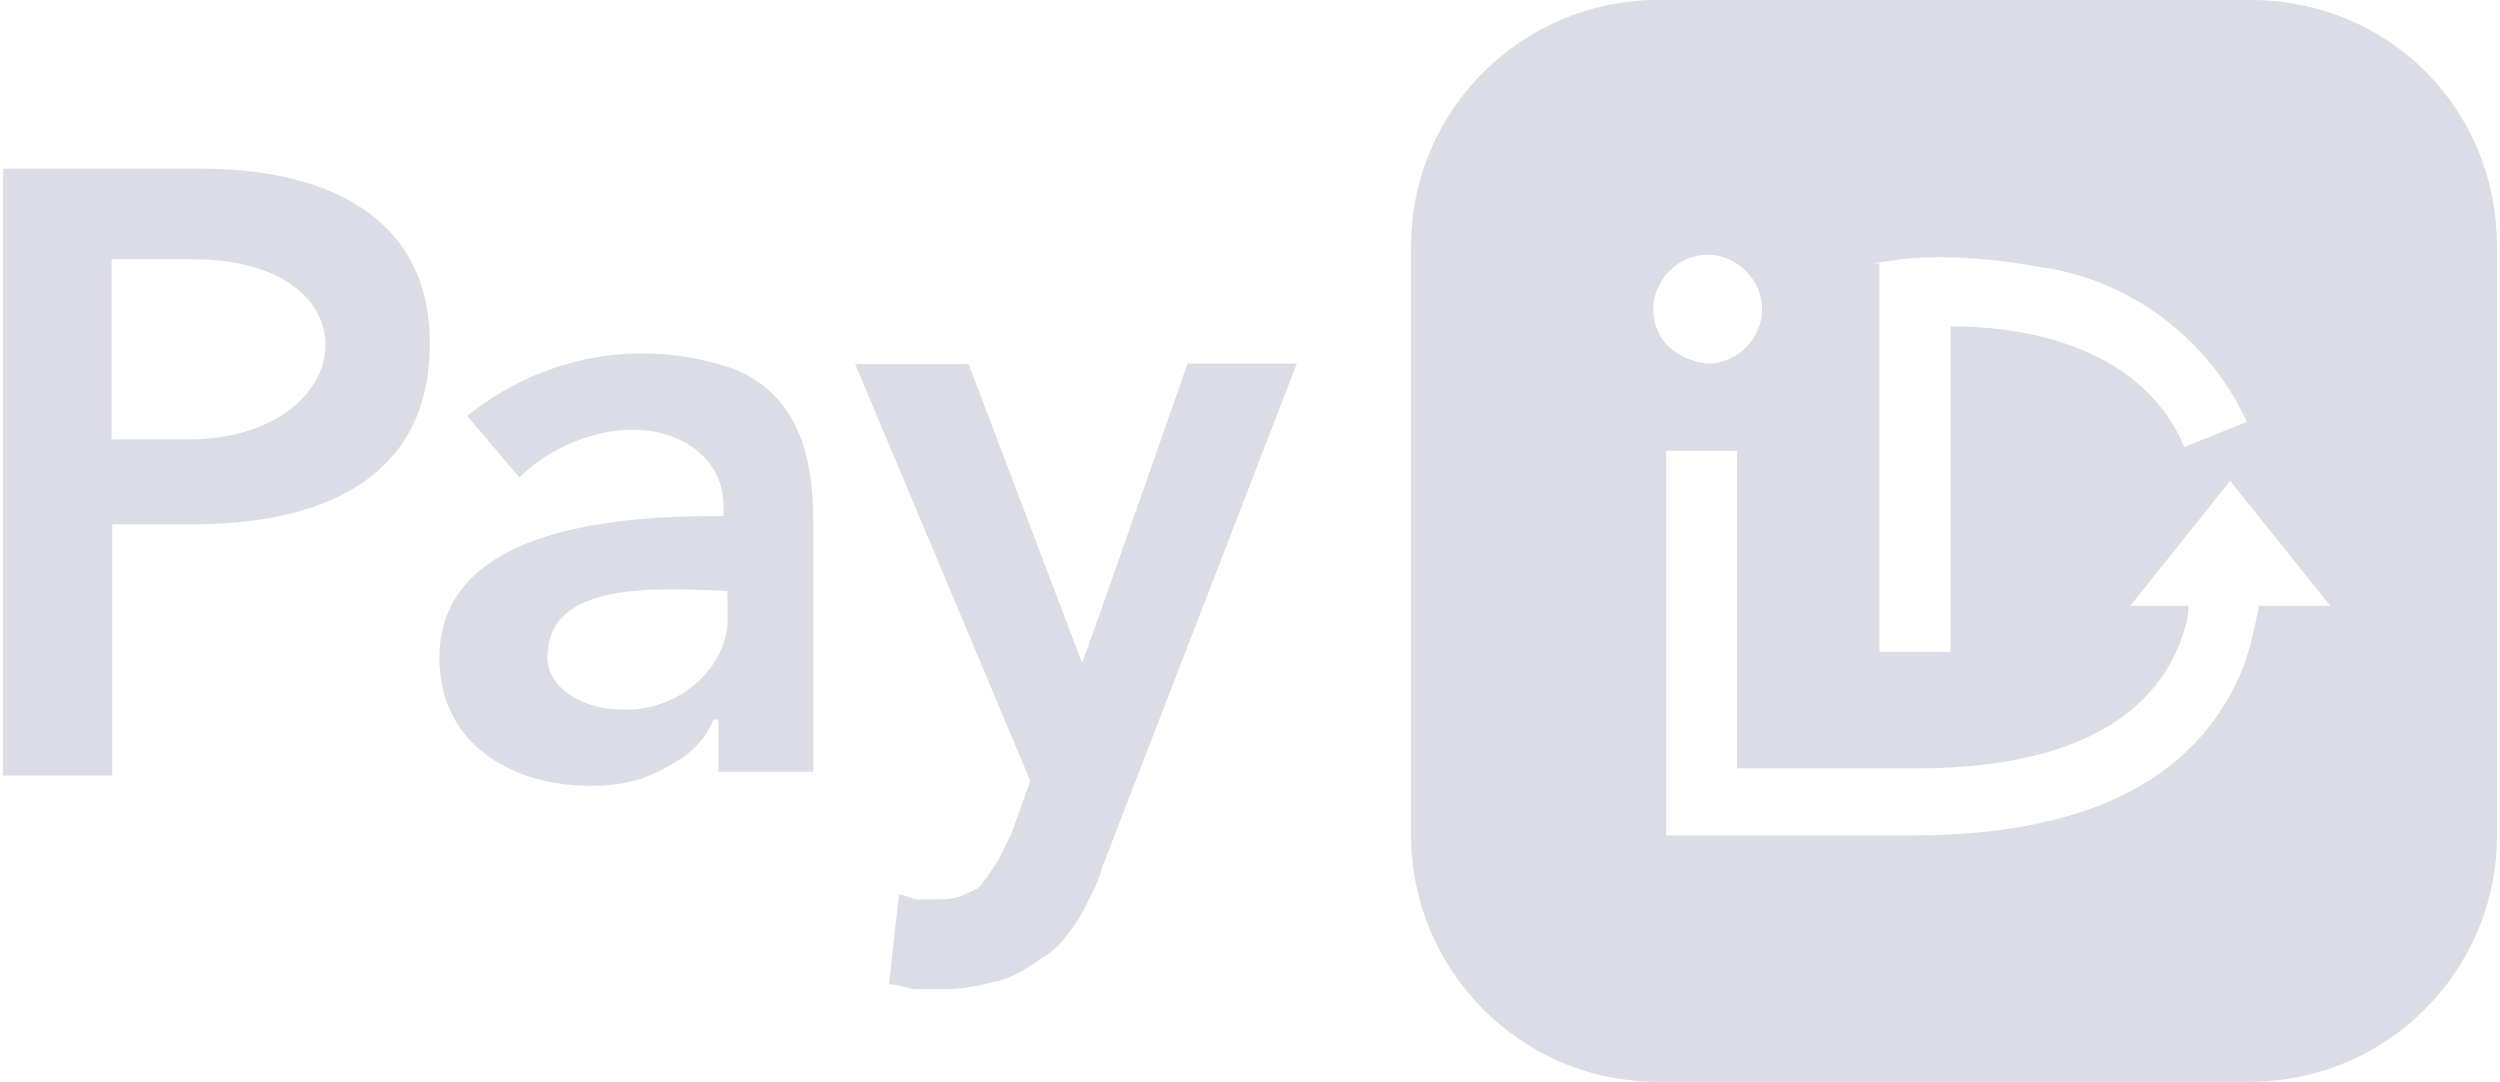
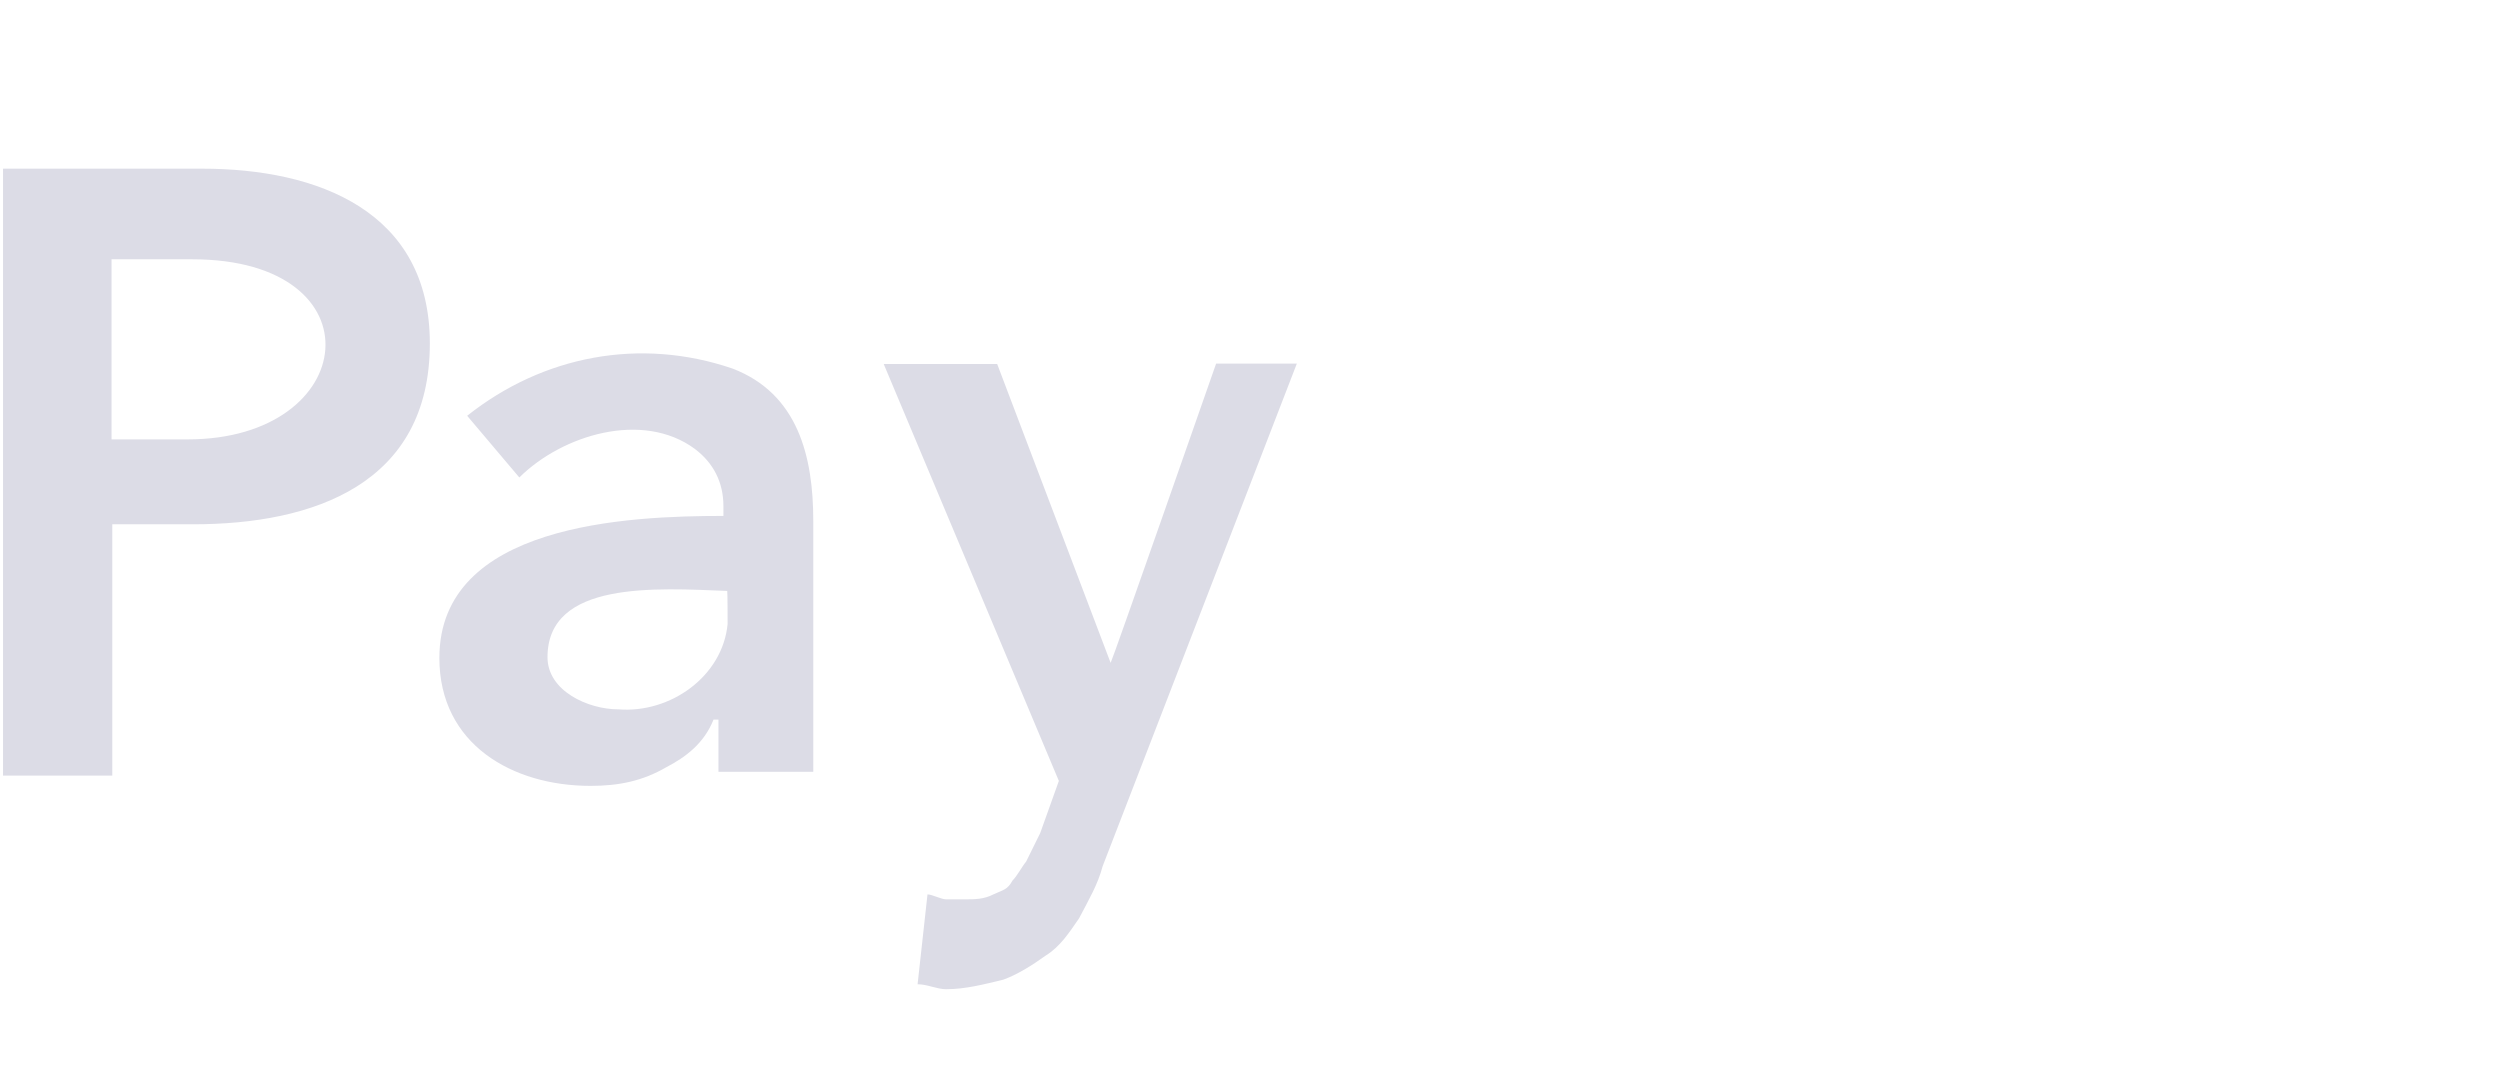
<svg xmlns="http://www.w3.org/2000/svg" xml:space="preserve" width="208px" height="90px" version="1.1" style="shape-rendering:geometricPrecision; text-rendering:geometricPrecision; image-rendering:optimizeQuality; fill-rule:evenodd; clip-rule:evenodd" viewBox="0 0 6.55 2.841">
  <defs>
    <style type="text/css">
   
    .fil0 {fill:#DCDCE6;fill-rule:nonzero}
   
  </style>
  </defs>
  <g id="Layer_x0020_1">
-     <path class="fil0" d="M5.903 0l-1.558 0c-0.351,0 -0.647,0.285 -0.647,0.647l0 1.547c0,0.351 0.285,0.647 0.647,0.647l1.558 0c0.351,0 0.647,-0.285 0.647,-0.647l0 -1.547c0,-0.362 -0.285,-0.647 -0.647,-0.647zm-0.988 0.691l0.078 -0.011c0.12,-0.011 0.241,0 0.362,0.022 0.23,0.033 0.438,0.187 0.538,0.406l-0.164 0.066c-0.121,-0.285 -0.461,-0.317 -0.614,-0.317l0 0.855 -0.187 0 0 -1.02 -0.013 0 0 -0.001zm-0.581 0.121c0,-0.077 0.066,-0.143 0.143,-0.143 0.077,0 0.143,0.066 0.143,0.143 0,0.077 -0.066,0.143 -0.143,0.143 -0.088,-0.011 -0.143,-0.066 -0.143,-0.143zm1.591 0.779c-0.011,0.055 -0.022,0.11 -0.043,0.165 -0.121,0.296 -0.417,0.438 -0.867,0.438l-0.647 0 0 -1.01 0.186 0 0 0.834 0.472 0c0.363,0 0.604,-0.109 0.691,-0.328 0.012,-0.033 0.023,-0.066 0.023,-0.099l-0.153 0 0.262 -0.328 0.263 0.328c0,0 -0.187,0 -0.187,0z" />
-     <path class="fil0" d="M3.111 0.955l0.287 0 -0.51 1.32c-0.013,0.049 -0.036,0.087 -0.062,0.137 -0.025,0.036 -0.049,0.074 -0.088,0.098 -0.036,0.026 -0.075,0.05 -0.111,0.063 -0.05,0.012 -0.099,0.025 -0.15,0.025l-0.075 0c-0.025,0 -0.049,-0.013 -0.075,-0.013l0.026 -0.236c0.012,0 0.036,0.013 0.049,0.013l0.049 0c0.026,0 0.05,0 0.075,-0.013 0.026,-0.012 0.037,-0.012 0.05,-0.036 0.013,-0.013 0.025,-0.037 0.036,-0.05l0.037 -0.075 0.049 -0.137 -0.46 -1.095 0.298 0 0.298 0.785c0.003,-0.002 0.277,-0.786 0.277,-0.786zm-2.588 -0.512l-0.523 0 0 1.594 0.287 0 0 -0.66 0.212 0c0.317,0 0.622,-0.106 0.622,-0.475 0,-0.347 -0.294,-0.459 -0.598,-0.459zm-0.038 0.711l-0.2 0 0 -0.473 0.212 0c0.495,0 0.441,0.473 -0.012,0.473zm1.431 -0.186c-0.243,-0.083 -0.498,-0.034 -0.697,0.124l0.137 0.162c0.113,-0.112 0.324,-0.176 0.461,-0.075 0.049,0.037 0.075,0.088 0.075,0.15l0 0.026c-0.251,0 -0.746,0.021 -0.746,0.373 0,0.227 0.192,0.336 0.397,0.336 0.075,0 0.137,-0.013 0.199,-0.049 0.05,-0.026 0.099,-0.062 0.124,-0.125l0.013 0 0 0.137 0.249 0 0 -0.659c0,-0.169 -0.04,-0.334 -0.212,-0.4zm-0.013 0.671c-0.013,0.137 -0.15,0.235 -0.287,0.224 -0.079,0 -0.186,-0.048 -0.186,-0.137 0,-0.202 0.287,-0.181 0.472,-0.174 0.001,0 0.001,0.087 0.001,0.087z" />
+     <path class="fil0" d="M3.111 0.955l0.287 0 -0.51 1.32c-0.013,0.049 -0.036,0.087 -0.062,0.137 -0.025,0.036 -0.049,0.074 -0.088,0.098 -0.036,0.026 -0.075,0.05 -0.111,0.063 -0.05,0.012 -0.099,0.025 -0.15,0.025c-0.025,0 -0.049,-0.013 -0.075,-0.013l0.026 -0.236c0.012,0 0.036,0.013 0.049,0.013l0.049 0c0.026,0 0.05,0 0.075,-0.013 0.026,-0.012 0.037,-0.012 0.05,-0.036 0.013,-0.013 0.025,-0.037 0.036,-0.05l0.037 -0.075 0.049 -0.137 -0.46 -1.095 0.298 0 0.298 0.785c0.003,-0.002 0.277,-0.786 0.277,-0.786zm-2.588 -0.512l-0.523 0 0 1.594 0.287 0 0 -0.66 0.212 0c0.317,0 0.622,-0.106 0.622,-0.475 0,-0.347 -0.294,-0.459 -0.598,-0.459zm-0.038 0.711l-0.2 0 0 -0.473 0.212 0c0.495,0 0.441,0.473 -0.012,0.473zm1.431 -0.186c-0.243,-0.083 -0.498,-0.034 -0.697,0.124l0.137 0.162c0.113,-0.112 0.324,-0.176 0.461,-0.075 0.049,0.037 0.075,0.088 0.075,0.15l0 0.026c-0.251,0 -0.746,0.021 -0.746,0.373 0,0.227 0.192,0.336 0.397,0.336 0.075,0 0.137,-0.013 0.199,-0.049 0.05,-0.026 0.099,-0.062 0.124,-0.125l0.013 0 0 0.137 0.249 0 0 -0.659c0,-0.169 -0.04,-0.334 -0.212,-0.4zm-0.013 0.671c-0.013,0.137 -0.15,0.235 -0.287,0.224 -0.079,0 -0.186,-0.048 -0.186,-0.137 0,-0.202 0.287,-0.181 0.472,-0.174 0.001,0 0.001,0.087 0.001,0.087z" />
  </g>
</svg>